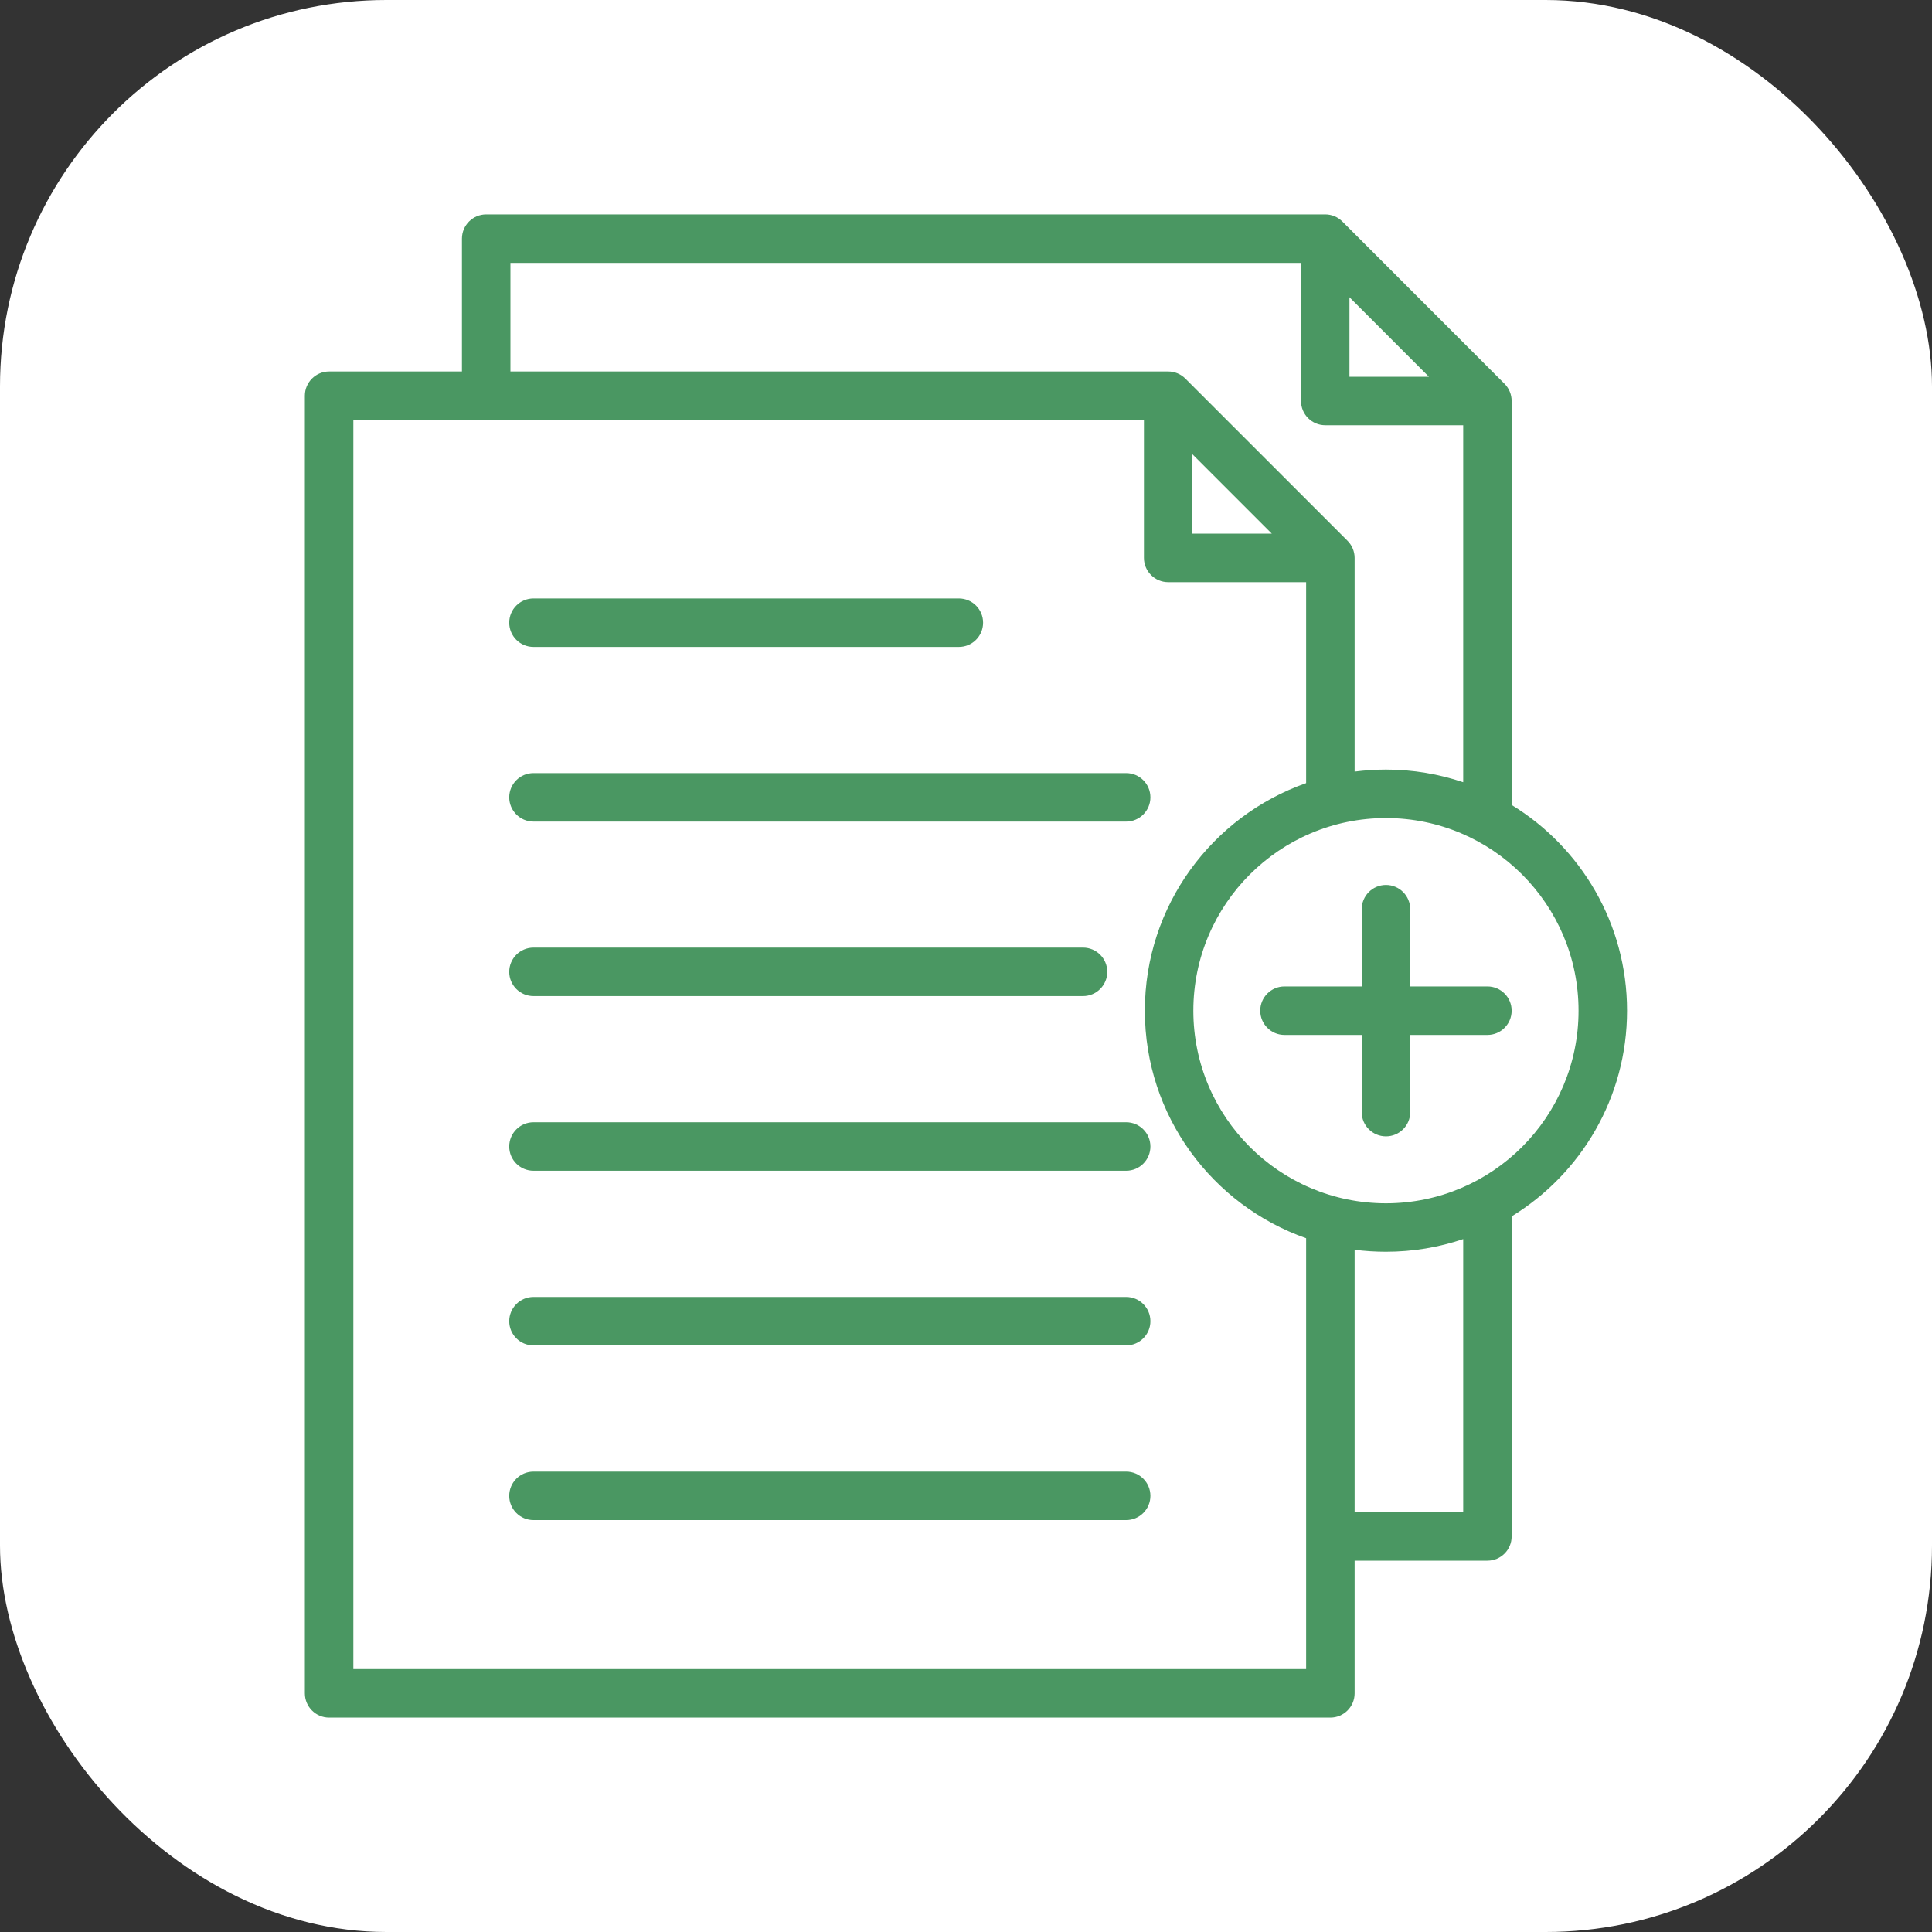
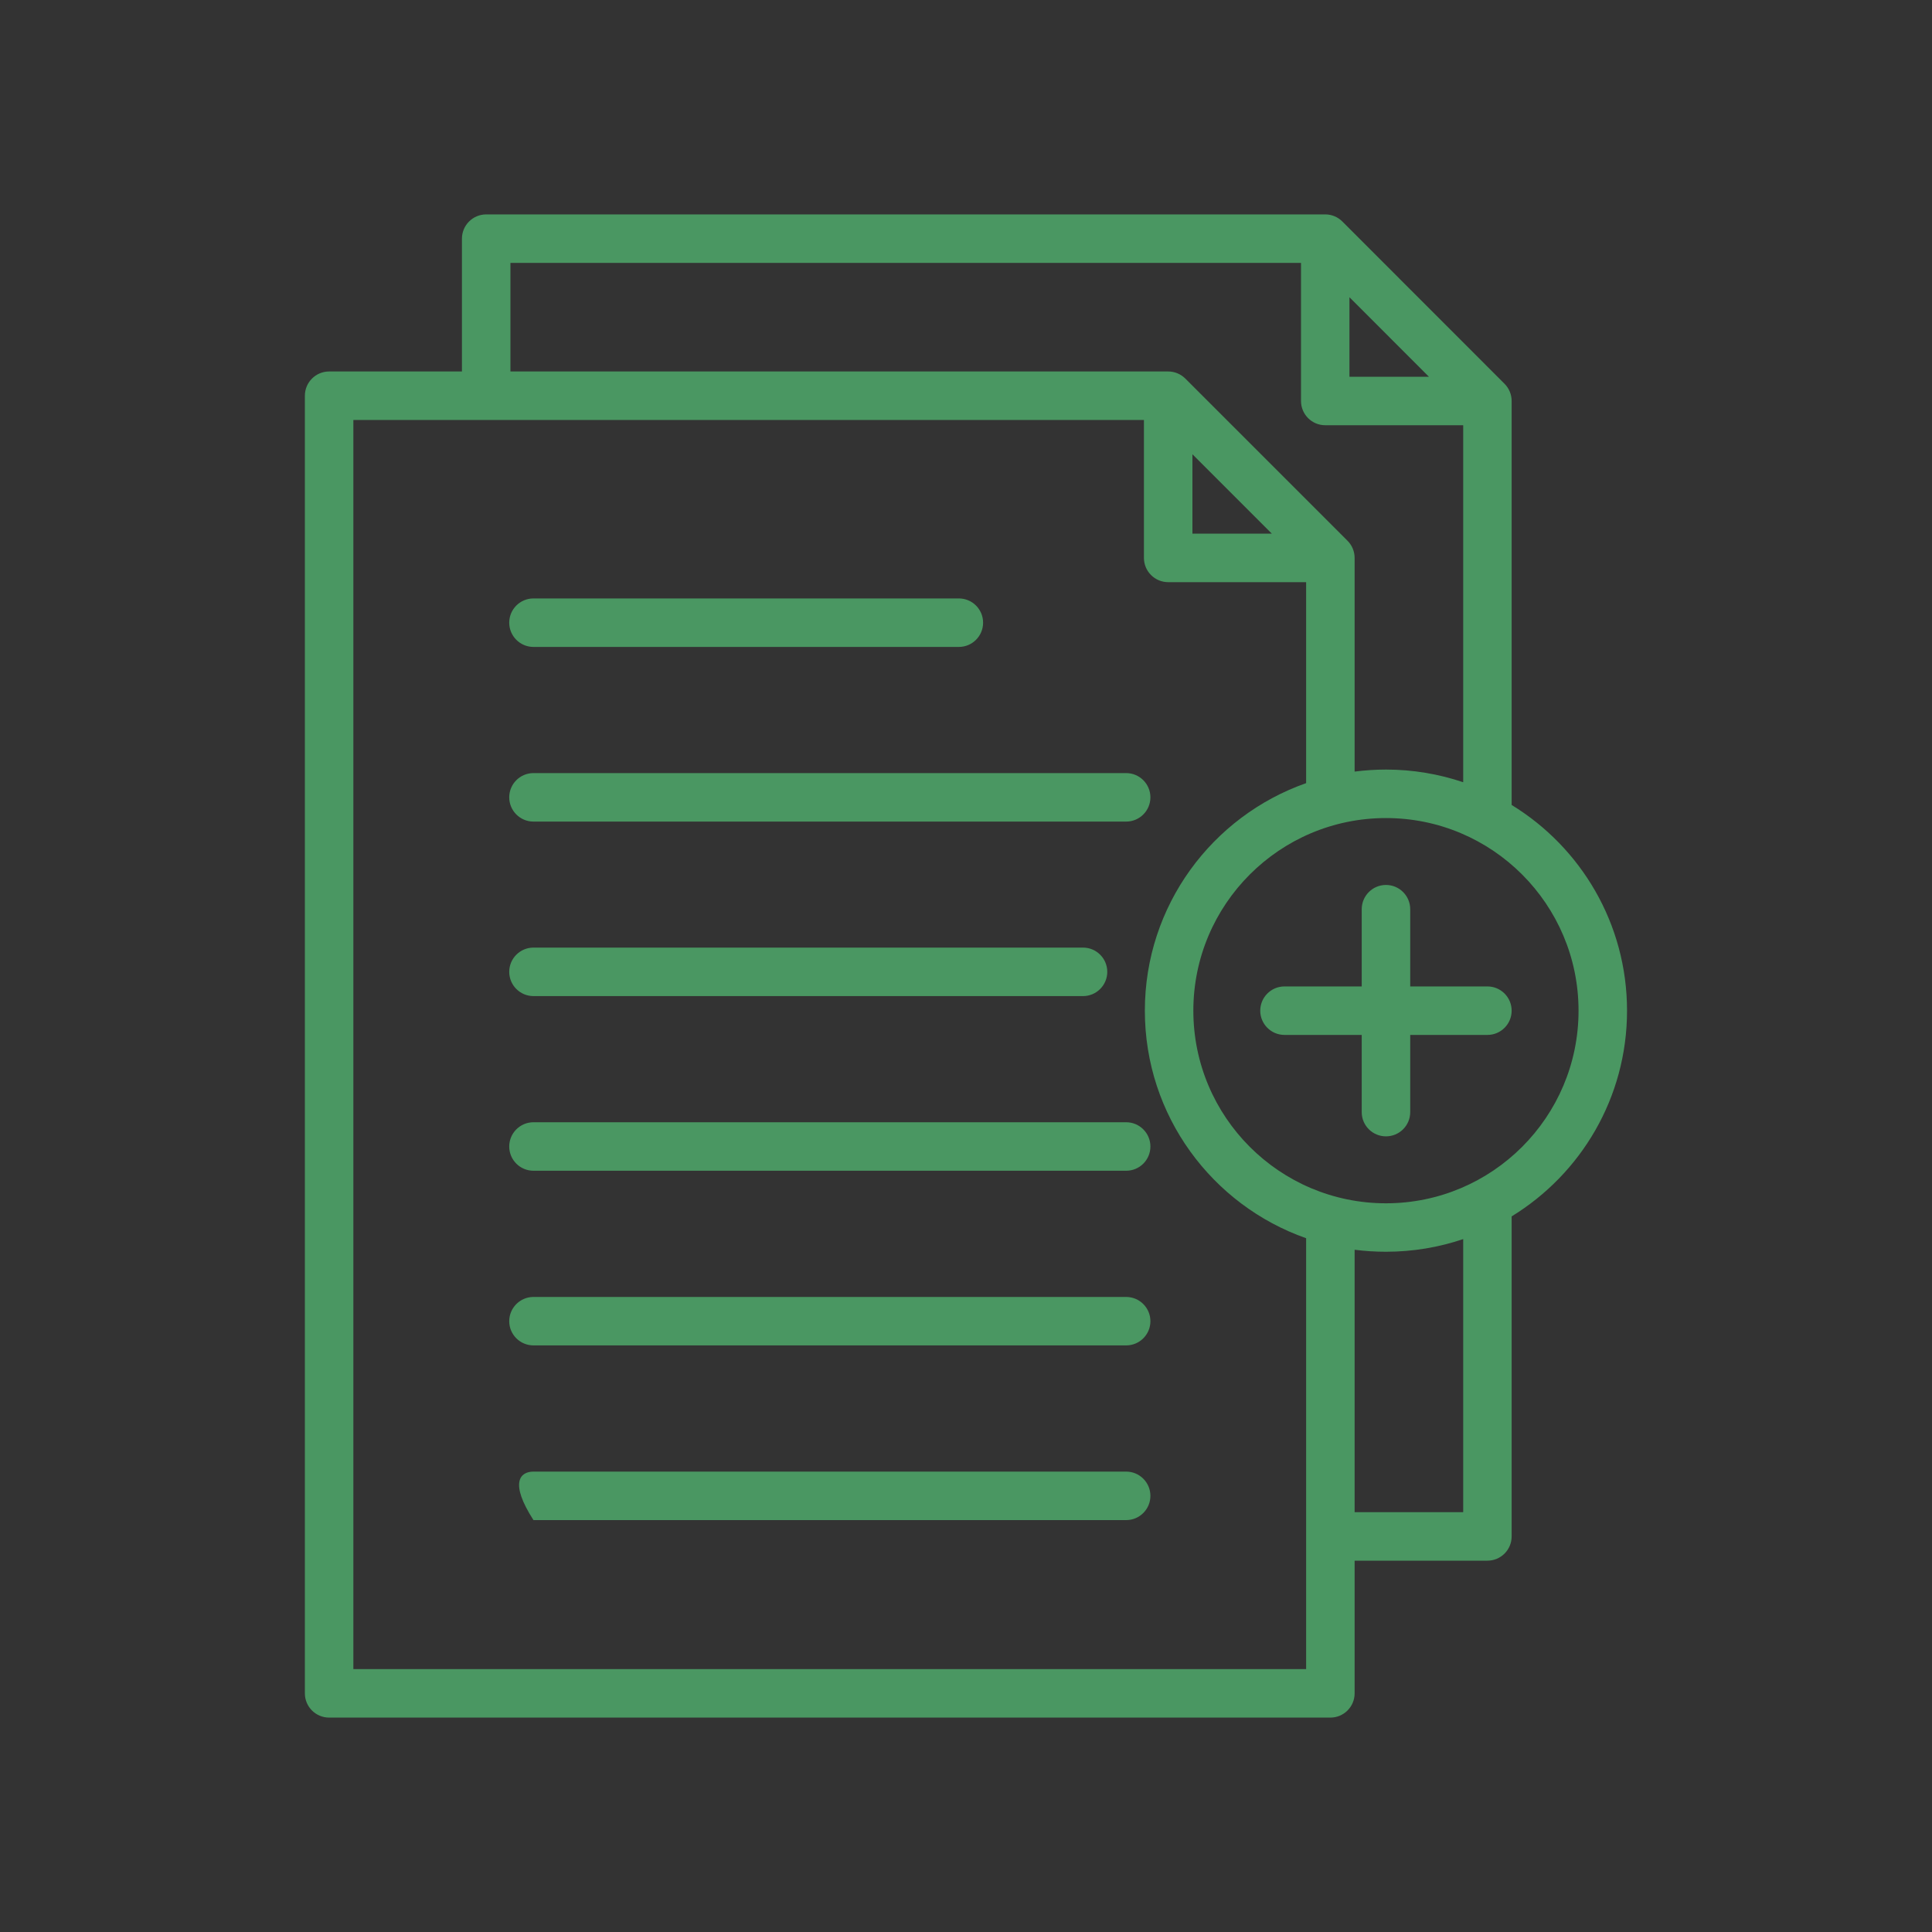
<svg xmlns="http://www.w3.org/2000/svg" width="40" height="40" viewBox="0 0 40 40" fill="none">
  <rect x="0" y="0" width="40" height="40" fill="#333333" stroke="none" />
-   <rect width="40" height="40" rx="8" fill="white" />
-   <path fill-rule="evenodd" clip-rule="evenodd" d="M28.046 32.312V35.059C28.046 35.336 27.821 35.561 27.544 35.561H6.814C6.537 35.561 6.312 35.336 6.312 35.059V8.193C6.312 7.916 6.537 7.691 6.814 7.691H9.564V4.941C9.564 4.664 9.789 4.439 10.066 4.439H27.438C27.57 4.439 27.698 4.491 27.793 4.587L31.151 7.947C31.245 8.042 31.297 8.17 31.297 8.302V16.666C32.73 17.543 33.686 19.123 33.686 20.925C33.686 22.727 32.73 24.306 31.297 25.184V31.81C31.297 32.087 31.073 32.312 30.795 32.312H28.046ZM10.568 7.691H24.186C24.318 7.691 24.446 7.743 24.541 7.838L27.899 11.196C27.994 11.291 28.046 11.419 28.046 11.551V15.975C28.258 15.948 28.475 15.933 28.695 15.933C29.254 15.933 29.791 16.026 30.294 16.195V8.804H27.438C27.16 8.804 26.936 8.579 26.936 8.302V5.443H10.568V7.691ZM23.684 8.695H7.316V34.557H27.042V25.636C25.098 24.953 23.703 23.101 23.703 20.925C23.703 18.749 25.098 16.897 27.042 16.214V12.053H24.186C23.909 12.053 23.684 11.828 23.684 11.551V8.695ZM28.046 25.875V31.308H30.294V25.654C29.791 25.824 29.254 25.916 28.695 25.916C28.475 25.916 28.258 25.902 28.046 25.875ZM29.584 7.8L27.939 6.154V7.8H29.584ZM26.332 11.049L24.688 9.405V11.049H26.332ZM28.695 16.937C26.494 16.937 24.707 18.724 24.707 20.925C24.707 23.126 26.494 24.913 28.695 24.913C30.896 24.913 32.682 23.126 32.682 20.925C32.682 18.724 30.896 16.937 28.695 16.937ZM28.193 20.423V18.824C28.193 18.547 28.418 18.322 28.695 18.322C28.972 18.322 29.197 18.547 29.197 18.824V20.423H30.795C31.073 20.423 31.297 20.648 31.297 20.925C31.297 21.202 31.073 21.427 30.795 21.427H29.197V23.026C29.197 23.303 28.972 23.527 28.695 23.527C28.418 23.527 28.193 23.303 28.193 23.026V21.427H26.594C26.317 21.427 26.092 21.202 26.092 20.925C26.092 20.648 26.317 20.423 26.594 20.423H28.193ZM11.045 27.855C10.768 27.855 10.543 27.631 10.543 27.354C10.543 27.077 10.768 26.852 11.045 26.852H23.316C23.593 26.852 23.818 27.077 23.818 27.354C23.818 27.631 23.593 27.855 23.316 27.855H11.045ZM11.045 31.472C10.768 31.472 10.543 31.247 10.543 30.97C10.543 30.693 10.768 30.468 11.045 30.468H23.316C23.593 30.468 23.818 30.693 23.818 30.97C23.818 31.247 23.593 31.472 23.316 31.472H11.045ZM11.045 13.394C10.768 13.394 10.543 13.169 10.543 12.892C10.543 12.614 10.768 12.39 11.045 12.39H19.852C20.129 12.39 20.354 12.614 20.354 12.892C20.354 13.169 20.129 13.394 19.852 13.394H11.045ZM11.045 24.239C10.768 24.239 10.543 24.015 10.543 23.737C10.543 23.46 10.768 23.235 11.045 23.235H23.316C23.593 23.235 23.818 23.46 23.818 23.737C23.818 24.015 23.593 24.239 23.316 24.239H11.045ZM11.045 17.01C10.768 17.01 10.543 16.785 10.543 16.508C10.543 16.231 10.768 16.006 11.045 16.006H23.316C23.593 16.006 23.818 16.231 23.818 16.508C23.818 16.785 23.593 17.01 23.316 17.01H11.045ZM11.045 20.623C10.768 20.623 10.543 20.398 10.543 20.121C10.543 19.844 10.768 19.619 11.045 19.619H22.423C22.7 19.619 22.925 19.844 22.925 20.121C22.925 20.398 22.7 20.623 22.423 20.623H11.045Z" fill="#4A9762" />
+   <path fill-rule="evenodd" clip-rule="evenodd" d="M28.046 32.312V35.059C28.046 35.336 27.821 35.561 27.544 35.561H6.814C6.537 35.561 6.312 35.336 6.312 35.059V8.193C6.312 7.916 6.537 7.691 6.814 7.691H9.564V4.941C9.564 4.664 9.789 4.439 10.066 4.439H27.438C27.57 4.439 27.698 4.491 27.793 4.587L31.151 7.947C31.245 8.042 31.297 8.17 31.297 8.302V16.666C32.73 17.543 33.686 19.123 33.686 20.925C33.686 22.727 32.73 24.306 31.297 25.184V31.81C31.297 32.087 31.073 32.312 30.795 32.312H28.046ZM10.568 7.691H24.186C24.318 7.691 24.446 7.743 24.541 7.838L27.899 11.196C27.994 11.291 28.046 11.419 28.046 11.551V15.975C28.258 15.948 28.475 15.933 28.695 15.933C29.254 15.933 29.791 16.026 30.294 16.195V8.804H27.438C27.16 8.804 26.936 8.579 26.936 8.302V5.443H10.568V7.691ZM23.684 8.695H7.316V34.557H27.042V25.636C25.098 24.953 23.703 23.101 23.703 20.925C23.703 18.749 25.098 16.897 27.042 16.214V12.053H24.186C23.909 12.053 23.684 11.828 23.684 11.551V8.695ZM28.046 25.875V31.308H30.294V25.654C29.791 25.824 29.254 25.916 28.695 25.916C28.475 25.916 28.258 25.902 28.046 25.875ZM29.584 7.8L27.939 6.154V7.8H29.584ZM26.332 11.049L24.688 9.405V11.049H26.332ZM28.695 16.937C26.494 16.937 24.707 18.724 24.707 20.925C24.707 23.126 26.494 24.913 28.695 24.913C30.896 24.913 32.682 23.126 32.682 20.925C32.682 18.724 30.896 16.937 28.695 16.937ZM28.193 20.423V18.824C28.193 18.547 28.418 18.322 28.695 18.322C28.972 18.322 29.197 18.547 29.197 18.824V20.423H30.795C31.073 20.423 31.297 20.648 31.297 20.925C31.297 21.202 31.073 21.427 30.795 21.427H29.197V23.026C29.197 23.303 28.972 23.527 28.695 23.527C28.418 23.527 28.193 23.303 28.193 23.026V21.427H26.594C26.317 21.427 26.092 21.202 26.092 20.925C26.092 20.648 26.317 20.423 26.594 20.423H28.193ZM11.045 27.855C10.768 27.855 10.543 27.631 10.543 27.354C10.543 27.077 10.768 26.852 11.045 26.852H23.316C23.593 26.852 23.818 27.077 23.818 27.354C23.818 27.631 23.593 27.855 23.316 27.855H11.045ZM11.045 31.472C10.543 30.693 10.768 30.468 11.045 30.468H23.316C23.593 30.468 23.818 30.693 23.818 30.97C23.818 31.247 23.593 31.472 23.316 31.472H11.045ZM11.045 13.394C10.768 13.394 10.543 13.169 10.543 12.892C10.543 12.614 10.768 12.39 11.045 12.39H19.852C20.129 12.39 20.354 12.614 20.354 12.892C20.354 13.169 20.129 13.394 19.852 13.394H11.045ZM11.045 24.239C10.768 24.239 10.543 24.015 10.543 23.737C10.543 23.46 10.768 23.235 11.045 23.235H23.316C23.593 23.235 23.818 23.46 23.818 23.737C23.818 24.015 23.593 24.239 23.316 24.239H11.045ZM11.045 17.01C10.768 17.01 10.543 16.785 10.543 16.508C10.543 16.231 10.768 16.006 11.045 16.006H23.316C23.593 16.006 23.818 16.231 23.818 16.508C23.818 16.785 23.593 17.01 23.316 17.01H11.045ZM11.045 20.623C10.768 20.623 10.543 20.398 10.543 20.121C10.543 19.844 10.768 19.619 11.045 19.619H22.423C22.7 19.619 22.925 19.844 22.925 20.121C22.925 20.398 22.7 20.623 22.423 20.623H11.045Z" fill="#4A9762" />
</svg>